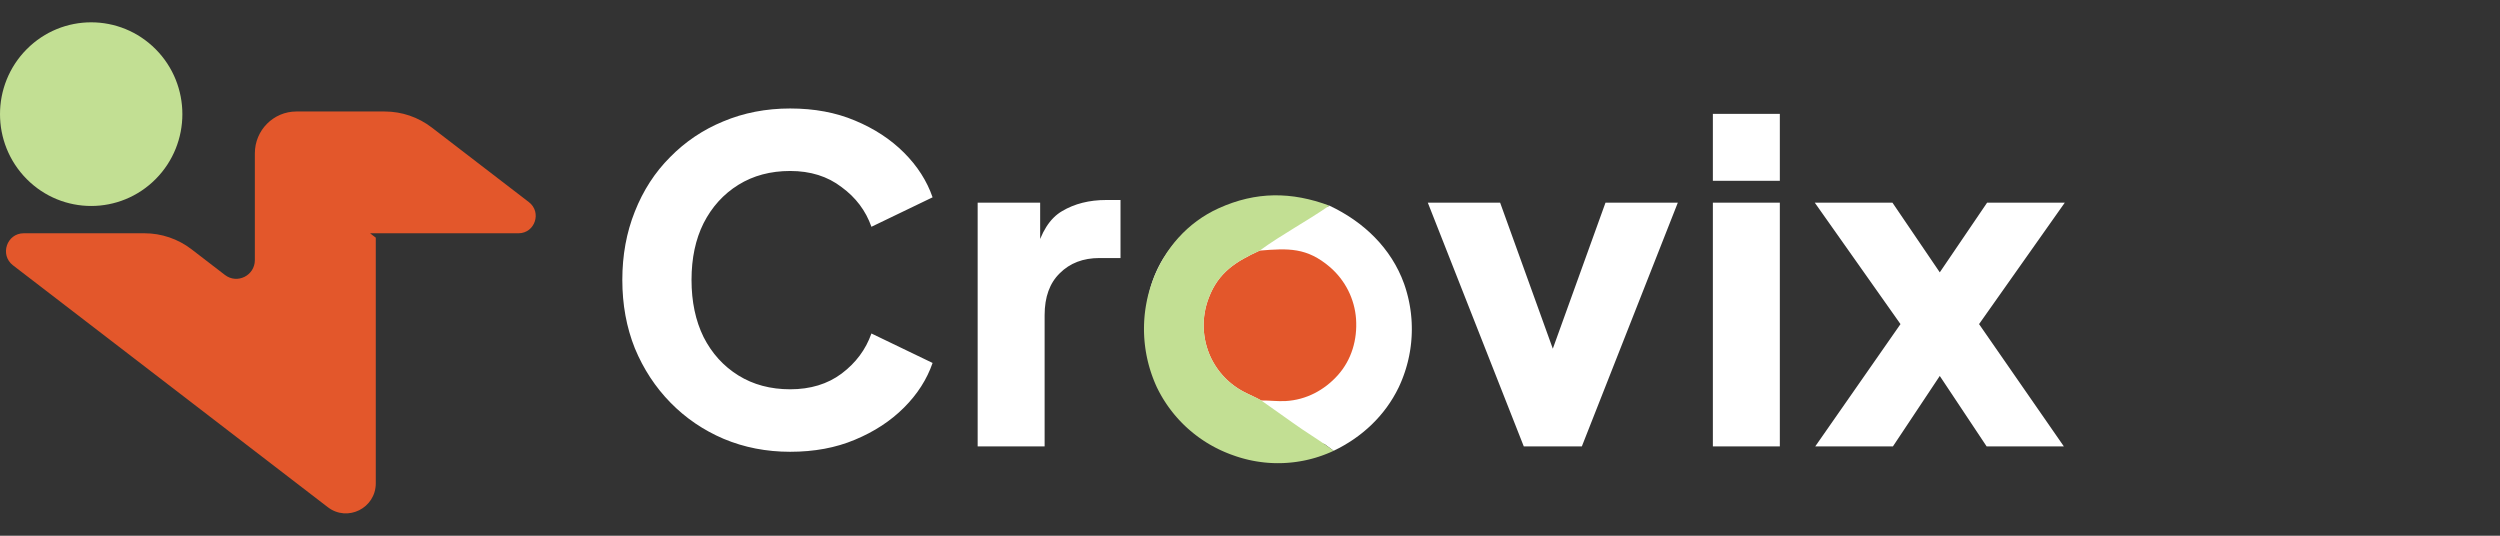
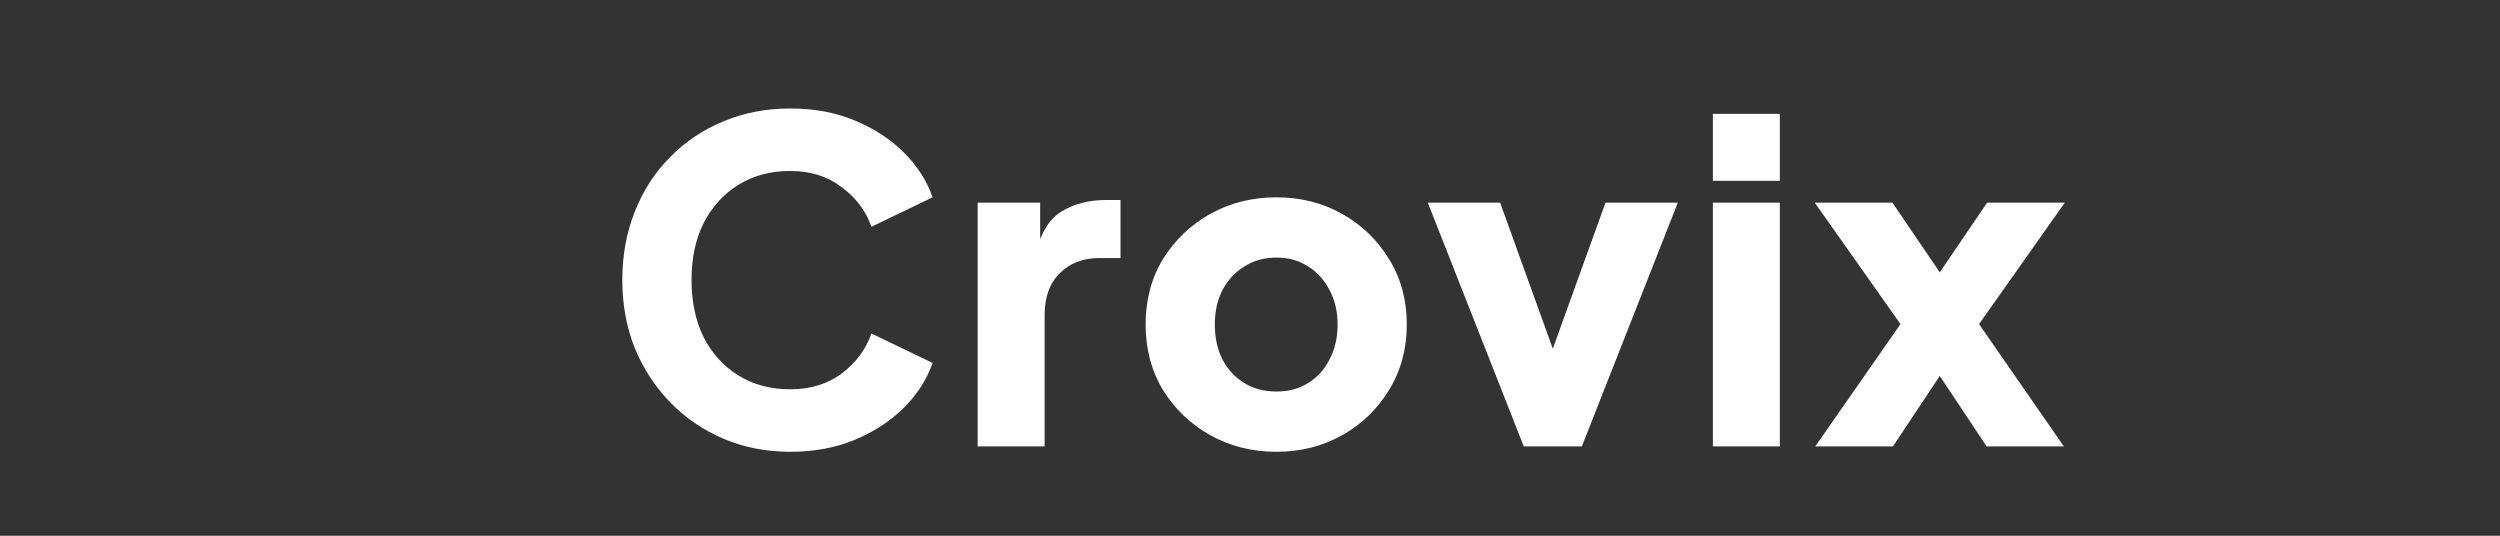
<svg xmlns="http://www.w3.org/2000/svg" width="224" height="48" viewBox="0 0 224 48" fill="none">
  <rect x="0" y="0" width="224" height="48" fill="#333333" stroke="none" />
  <g clip-path="url(#clip0_725_713)">
-     <path d="M33.157 20.901L33.67 21.295V43.303C33.67 45.532 31.133 46.796 29.372 45.444L22.834 40.421L11.999 32.096L1.163 23.772C-0.045 22.844 0.607 20.901 2.126 20.901H12.944C14.468 20.901 15.949 21.405 17.16 22.335L20.155 24.637C21.253 25.48 22.835 24.692 22.835 23.301V13.738C22.835 11.668 24.502 9.99 26.557 9.99H34.47C35.992 9.99 37.473 10.493 38.684 11.424L47.391 18.113C48.565 19.015 47.931 20.902 46.455 20.902H33.157V20.901Z" fill="#E3572B" />
-     <path d="M13.948 16.045C17.138 12.832 17.138 7.623 13.948 4.41C10.757 1.197 5.584 1.197 2.393 4.41C-0.797 7.623 -0.797 12.832 2.393 16.045C5.584 19.258 10.757 19.258 13.948 16.045Z" fill="#C2DF93" />
-   </g>
+     </g>
  <path d="M70.8 40.48C68.667 40.48 66.68 40.093 64.84 39.32C63.027 38.547 61.44 37.467 60.08 36.08C58.72 34.693 57.653 33.067 56.88 31.2C56.133 29.333 55.76 27.293 55.76 25.08C55.76 22.867 56.133 20.827 56.88 18.96C57.627 17.067 58.68 15.44 60.04 14.08C61.4 12.693 62.987 11.627 64.8 10.88C66.64 10.107 68.64 9.72 70.8 9.72C72.96 9.72 74.893 10.08 76.6 10.8C78.333 11.52 79.8 12.48 81 13.68C82.2 14.88 83.053 16.213 83.56 17.68L78.08 20.32C77.573 18.88 76.68 17.693 75.4 16.76C74.147 15.8 72.613 15.32 70.8 15.32C69.04 15.32 67.493 15.733 66.16 16.56C64.827 17.387 63.787 18.533 63.04 20C62.32 21.44 61.96 23.133 61.96 25.08C61.96 27.027 62.32 28.733 63.04 30.2C63.787 31.667 64.827 32.813 66.16 33.64C67.493 34.467 69.04 34.88 70.8 34.88C72.613 34.88 74.147 34.413 75.4 33.48C76.68 32.52 77.573 31.32 78.08 29.88L83.56 32.52C83.053 33.987 82.2 35.32 81 36.52C79.8 37.72 78.333 38.68 76.6 39.4C74.893 40.12 72.96 40.48 70.8 40.48ZM87.598 40V18.16H93.198V23.4L92.798 22.64C93.278 20.8 94.065 19.56 95.158 18.92C96.278 18.253 97.598 17.92 99.118 17.92H100.398V23.12H98.518C97.052 23.12 95.865 23.573 94.958 24.48C94.052 25.36 93.598 26.613 93.598 28.24V40H87.598ZM114.368 40.48C112.208 40.48 110.235 39.987 108.448 39C106.688 38.013 105.275 36.667 104.208 34.96C103.168 33.227 102.648 31.267 102.648 29.08C102.648 26.867 103.168 24.907 104.208 23.2C105.275 21.493 106.688 20.147 108.448 19.16C110.235 18.173 112.208 17.68 114.368 17.68C116.528 17.68 118.488 18.173 120.248 19.16C122.008 20.147 123.408 21.493 124.448 23.2C125.515 24.907 126.048 26.867 126.048 29.08C126.048 31.267 125.515 33.227 124.448 34.96C123.408 36.667 122.008 38.013 120.248 39C118.488 39.987 116.528 40.48 114.368 40.48ZM114.368 35.08C115.461 35.08 116.408 34.827 117.208 34.32C118.035 33.813 118.675 33.107 119.128 32.2C119.608 31.293 119.848 30.253 119.848 29.08C119.848 27.907 119.608 26.88 119.128 26C118.675 25.093 118.035 24.387 117.208 23.88C116.408 23.347 115.461 23.08 114.368 23.08C113.275 23.08 112.315 23.347 111.488 23.88C110.661 24.387 110.008 25.093 109.528 26C109.075 26.88 108.848 27.907 108.848 29.08C108.848 30.253 109.075 31.293 109.528 32.2C110.008 33.107 110.661 33.813 111.488 34.32C112.315 34.827 113.275 35.08 114.368 35.08ZM136.532 40L127.932 18.16H134.412L140.372 34.68H137.892L143.852 18.16H150.332L141.732 40H136.532ZM153.473 40V18.16H159.473V40H153.473ZM153.473 16.2V10.2H159.473V16.2H153.473ZM162.644 40L170.284 29.04L162.604 18.16H169.564L175.324 26.64H172.284L178.044 18.16H185.004L177.324 29.04L184.924 40H178.004L172.364 31.52H175.244L169.604 40H162.644Z" fill="white" />
  <g clip-path="url(#clip1_725_713)">
-     <path d="M119.109 18.423C122.169 19.858 124.657 22.227 125.808 25.428C125.841 25.521 125.873 25.616 125.903 25.71C125.934 25.805 125.963 25.9 125.992 25.995C126.02 26.091 126.048 26.186 126.073 26.282C126.1 26.378 126.124 26.475 126.148 26.571C126.172 26.668 126.195 26.765 126.216 26.862C126.237 26.959 126.257 27.056 126.276 27.154C126.296 27.252 126.313 27.349 126.33 27.448C126.346 27.546 126.362 27.644 126.376 27.742C126.39 27.841 126.403 27.939 126.415 28.038C126.426 28.137 126.437 28.236 126.446 28.335C126.456 28.434 126.464 28.533 126.471 28.632C126.478 28.731 126.483 28.83 126.488 28.93C126.492 29.029 126.495 29.128 126.497 29.228C126.5 29.327 126.5 29.426 126.5 29.526C126.5 29.625 126.498 29.725 126.495 29.824C126.492 29.924 126.488 30.023 126.483 30.122C126.478 30.221 126.471 30.32 126.463 30.42C126.456 30.519 126.447 30.618 126.437 30.717C126.427 30.816 126.415 30.915 126.403 31.013C126.39 31.112 126.377 31.21 126.362 31.309C126.347 31.407 126.33 31.505 126.313 31.603C126.296 31.701 126.277 31.799 126.258 31.896C126.238 31.994 126.217 32.091 126.195 32.188C126.173 32.285 126.15 32.382 126.125 32.478C126.1 32.574 126.075 32.67 126.048 32.766C126.021 32.862 125.993 32.958 125.964 33.053C125.935 33.148 125.905 33.243 125.873 33.337C125.842 33.431 125.809 33.525 125.775 33.619C125.742 33.713 125.706 33.806 125.67 33.899C125.634 33.992 125.597 34.084 125.559 34.176C125.521 34.268 125.481 34.359 125.441 34.45C125.4 34.541 125.359 34.632 125.316 34.722C124.094 37.247 122.023 39.185 119.495 40.39C118.613 39.701 117.608 39.1 116.682 38.468C115.444 37.623 114.242 36.733 113.01 35.881C113.743 35.869 114.47 35.972 115.205 35.931C117.03 35.828 118.665 34.959 119.87 33.611C121.114 32.221 121.625 30.414 121.501 28.575C121.494 28.464 121.483 28.354 121.469 28.244C121.456 28.134 121.44 28.024 121.421 27.915C121.402 27.806 121.381 27.698 121.357 27.589C121.333 27.481 121.306 27.374 121.277 27.267C121.247 27.16 121.215 27.054 121.18 26.949C121.146 26.843 121.109 26.739 121.069 26.635C121.029 26.532 120.987 26.43 120.942 26.328C120.897 26.226 120.85 26.126 120.8 26.027C120.75 25.928 120.698 25.83 120.643 25.734C120.589 25.637 120.532 25.542 120.472 25.448C120.413 25.354 120.351 25.262 120.287 25.171C120.223 25.08 120.158 24.99 120.089 24.902C120.021 24.815 119.951 24.729 119.878 24.645C119.806 24.56 119.731 24.478 119.655 24.397C119.578 24.317 119.5 24.238 119.419 24.161C119.339 24.084 119.256 24.009 119.172 23.936C117.085 22.153 115.445 22.245 112.869 22.45C114.862 20.999 117.08 19.831 119.109 18.423Z" fill="white" />
-     <path d="M112.87 22.453C115.446 22.247 117.086 22.156 119.173 23.938C119.258 24.011 119.34 24.086 119.42 24.163C119.5 24.24 119.579 24.319 119.656 24.4C119.732 24.48 119.807 24.563 119.879 24.647C119.952 24.731 120.022 24.817 120.09 24.905C120.158 24.992 120.224 25.082 120.288 25.173C120.352 25.264 120.414 25.356 120.473 25.45C120.533 25.544 120.59 25.639 120.644 25.736C120.699 25.833 120.751 25.93 120.801 26.029C120.851 26.129 120.898 26.229 120.943 26.33C120.987 26.432 121.03 26.534 121.07 26.638C121.109 26.741 121.147 26.846 121.181 26.951C121.216 27.056 121.248 27.162 121.277 27.269C121.307 27.376 121.334 27.483 121.358 27.592C121.381 27.7 121.403 27.809 121.422 27.918C121.441 28.027 121.457 28.136 121.47 28.246C121.483 28.356 121.494 28.467 121.502 28.577C121.626 30.416 121.114 32.224 119.871 33.614C118.665 34.962 117.031 35.83 115.206 35.933C114.47 35.975 113.744 35.872 113.01 35.883C112.52 35.601 111.976 35.385 111.472 35.12C111.391 35.078 111.31 35.033 111.23 34.988C111.15 34.942 111.071 34.895 110.993 34.846C110.915 34.797 110.838 34.746 110.762 34.694C110.686 34.642 110.612 34.589 110.538 34.534C110.464 34.479 110.392 34.422 110.32 34.364C110.249 34.306 110.179 34.246 110.11 34.186C110.041 34.125 109.974 34.062 109.907 33.999C109.841 33.935 109.776 33.87 109.712 33.804C109.649 33.738 109.587 33.67 109.526 33.602C109.465 33.533 109.405 33.463 109.348 33.392C109.29 33.32 109.233 33.248 109.178 33.174C109.123 33.101 109.07 33.026 109.018 32.95C108.966 32.875 108.916 32.798 108.867 32.72C108.818 32.642 108.771 32.564 108.726 32.484C108.68 32.405 108.636 32.324 108.594 32.243C108.552 32.161 108.512 32.079 108.473 31.996C108.425 31.893 108.38 31.788 108.338 31.683C108.295 31.578 108.256 31.471 108.219 31.364C108.182 31.256 108.147 31.148 108.116 31.039C108.084 30.93 108.055 30.82 108.029 30.709C108.003 30.599 107.98 30.487 107.959 30.376C107.938 30.264 107.92 30.152 107.906 30.039C107.891 29.927 107.879 29.814 107.869 29.701C107.86 29.587 107.854 29.474 107.85 29.361C107.846 29.247 107.845 29.134 107.847 29.02C107.85 28.907 107.854 28.793 107.862 28.68C107.87 28.566 107.881 28.453 107.894 28.341C107.907 28.228 107.924 28.116 107.943 28.004C107.962 27.892 107.984 27.78 108.008 27.669C108.033 27.558 108.06 27.448 108.09 27.338C108.121 27.229 108.154 27.12 108.189 27.012C108.225 26.904 108.263 26.797 108.304 26.691C109.169 24.402 110.736 23.428 112.87 22.453Z" fill="#E3572B" />
    <path d="M119.496 40.391L119.447 40.415C119.361 40.455 119.273 40.494 119.186 40.532C119.098 40.569 119.01 40.606 118.921 40.642C118.833 40.678 118.744 40.713 118.654 40.746C118.565 40.78 118.475 40.812 118.385 40.844C118.295 40.876 118.204 40.906 118.113 40.935C118.023 40.964 117.931 40.992 117.84 41.02C117.748 41.047 117.656 41.072 117.563 41.097C117.471 41.122 117.379 41.146 117.286 41.168C117.193 41.191 117.1 41.212 117.006 41.233C116.913 41.253 116.819 41.272 116.726 41.29C116.632 41.308 116.538 41.325 116.443 41.34C116.349 41.356 116.254 41.371 116.16 41.384C116.065 41.398 115.97 41.41 115.875 41.421C115.78 41.432 115.685 41.442 115.59 41.45C115.495 41.459 115.399 41.467 115.304 41.473C115.208 41.48 115.113 41.485 115.018 41.489C114.922 41.493 114.826 41.496 114.731 41.498C114.635 41.5 114.54 41.5 114.444 41.5C114.348 41.499 114.253 41.498 114.157 41.495C114.062 41.492 113.966 41.488 113.871 41.483C113.775 41.477 113.68 41.471 113.584 41.464C113.489 41.456 113.394 41.447 113.299 41.438C113.204 41.428 113.108 41.417 113.014 41.404C112.919 41.392 112.824 41.379 112.73 41.364C112.635 41.35 112.541 41.334 112.447 41.318C112.353 41.301 112.259 41.283 112.165 41.264C112.071 41.245 111.978 41.225 111.885 41.204C111.791 41.182 111.699 41.16 111.606 41.136C111.513 41.113 111.421 41.088 111.329 41.062C111.237 41.036 111.145 41.01 111.054 40.981C110.962 40.953 110.871 40.924 110.781 40.894C110.69 40.864 110.6 40.832 110.51 40.8C110.417 40.767 110.324 40.734 110.232 40.7C110.14 40.665 110.048 40.629 109.957 40.592C109.865 40.555 109.775 40.517 109.684 40.478C109.594 40.439 109.504 40.399 109.415 40.358C109.325 40.316 109.236 40.274 109.148 40.231C109.06 40.188 108.972 40.143 108.885 40.097C108.797 40.052 108.711 40.005 108.625 39.957C108.538 39.91 108.453 39.861 108.368 39.811C108.283 39.761 108.199 39.711 108.115 39.659C108.032 39.607 107.949 39.554 107.867 39.5C107.784 39.446 107.703 39.391 107.622 39.335C107.541 39.279 107.461 39.223 107.381 39.165C107.302 39.107 107.223 39.048 107.145 38.988C107.067 38.928 106.989 38.868 106.913 38.806C106.836 38.745 106.76 38.682 106.686 38.618C106.611 38.555 106.537 38.491 106.463 38.425C106.39 38.36 106.317 38.294 106.246 38.227C106.174 38.16 106.103 38.091 106.033 38.023C105.963 37.954 105.894 37.884 105.826 37.813C105.757 37.743 105.69 37.672 105.623 37.599C105.557 37.527 105.491 37.454 105.427 37.38C105.362 37.306 105.298 37.232 105.236 37.157C105.173 37.081 105.111 37.005 105.05 36.928C104.989 36.851 104.929 36.774 104.87 36.695C104.811 36.617 104.753 36.538 104.696 36.458C104.639 36.379 104.583 36.298 104.528 36.217C104.472 36.136 104.419 36.054 104.366 35.971C104.312 35.889 104.261 35.806 104.209 35.722C104.159 35.639 104.109 35.554 104.06 35.469C104.011 35.384 103.963 35.299 103.917 35.213C103.87 35.127 103.825 35.04 103.78 34.953C103.735 34.866 103.692 34.778 103.649 34.69C103.607 34.597 103.565 34.503 103.524 34.41C103.484 34.316 103.444 34.221 103.406 34.127C103.368 34.032 103.331 33.937 103.295 33.841C103.259 33.745 103.224 33.649 103.191 33.552C103.157 33.456 103.125 33.359 103.094 33.262C103.062 33.164 103.033 33.067 103.004 32.969C102.975 32.871 102.948 32.772 102.921 32.674C102.895 32.575 102.87 32.476 102.846 32.377C102.822 32.277 102.799 32.178 102.778 32.078C102.756 31.978 102.736 31.878 102.717 31.778C102.698 31.677 102.68 31.577 102.664 31.476C102.647 31.375 102.632 31.274 102.618 31.173C102.604 31.072 102.591 30.971 102.58 30.869C102.568 30.768 102.558 30.666 102.549 30.565C102.54 30.463 102.532 30.361 102.525 30.259C102.519 30.157 102.514 30.056 102.51 29.953C102.506 29.851 102.503 29.749 102.501 29.647C102.5 29.545 102.5 29.443 102.501 29.341C102.502 29.239 102.504 29.137 102.508 29.035C102.511 28.933 102.516 28.831 102.522 28.729C102.528 28.627 102.535 28.525 102.544 28.424C102.552 28.322 102.562 28.22 102.573 28.119C102.585 28.017 102.597 27.916 102.61 27.815C102.624 27.713 102.638 27.612 102.655 27.511C102.671 27.41 102.688 27.31 102.707 27.209C102.725 27.109 102.745 27.009 102.766 26.909C102.787 26.809 102.809 26.709 102.832 26.61C102.856 26.511 102.881 26.411 102.906 26.313C102.932 26.214 102.959 26.115 102.988 26.017C103.016 25.919 103.045 25.821 103.076 25.724C103.107 25.626 103.139 25.529 103.172 25.433C103.205 25.336 103.239 25.24 103.275 25.144C104.334 22.293 106.395 19.921 109.205 18.654C112.542 17.148 115.713 17.164 119.109 18.424C117.08 19.832 114.862 21 112.87 22.452C110.736 23.428 109.169 24.401 108.304 26.691C108.263 26.797 108.225 26.904 108.189 27.012C108.154 27.12 108.121 27.228 108.091 27.338C108.061 27.447 108.033 27.558 108.008 27.669C107.984 27.779 107.962 27.891 107.943 28.003C107.924 28.115 107.908 28.227 107.894 28.34C107.881 28.453 107.87 28.566 107.862 28.679C107.855 28.792 107.85 28.906 107.848 29.02C107.845 29.133 107.846 29.246 107.85 29.36C107.854 29.474 107.86 29.587 107.869 29.7C107.879 29.813 107.891 29.926 107.906 30.039C107.921 30.151 107.938 30.264 107.959 30.375C107.98 30.487 108.003 30.598 108.029 30.709C108.055 30.819 108.084 30.929 108.116 31.038C108.148 31.148 108.182 31.256 108.219 31.363C108.256 31.471 108.295 31.577 108.338 31.683C108.38 31.788 108.425 31.893 108.473 31.996C108.512 32.079 108.552 32.161 108.594 32.242C108.636 32.324 108.68 32.404 108.726 32.484C108.771 32.564 108.818 32.642 108.867 32.72C108.916 32.798 108.966 32.874 109.018 32.95C109.07 33.026 109.123 33.1 109.178 33.174C109.233 33.248 109.289 33.32 109.348 33.391C109.405 33.462 109.465 33.532 109.526 33.601C109.587 33.67 109.649 33.738 109.712 33.804C109.776 33.87 109.841 33.935 109.907 33.998C109.974 34.062 110.041 34.124 110.11 34.185C110.179 34.246 110.249 34.306 110.32 34.364C110.392 34.422 110.464 34.478 110.538 34.533C110.612 34.588 110.686 34.642 110.762 34.694C110.838 34.746 110.915 34.797 110.993 34.846C111.071 34.895 111.15 34.942 111.23 34.987C111.31 35.033 111.391 35.077 111.473 35.12C111.976 35.385 112.52 35.6 113.01 35.883C114.242 36.735 115.445 37.624 116.682 38.47C117.609 39.102 118.614 39.702 119.496 40.391Z" fill="#C2DF93" />
  </g>
  <defs>
    <clipPath id="clip0_725_713">
      <rect width="48" height="44" fill="white" transform="translate(0 2)" />
    </clipPath>
    <clipPath id="clip1_725_713">
-       <rect width="24" height="24" fill="white" transform="translate(102.5 17.5)" />
-     </clipPath>
+       </clipPath>
  </defs>
</svg>